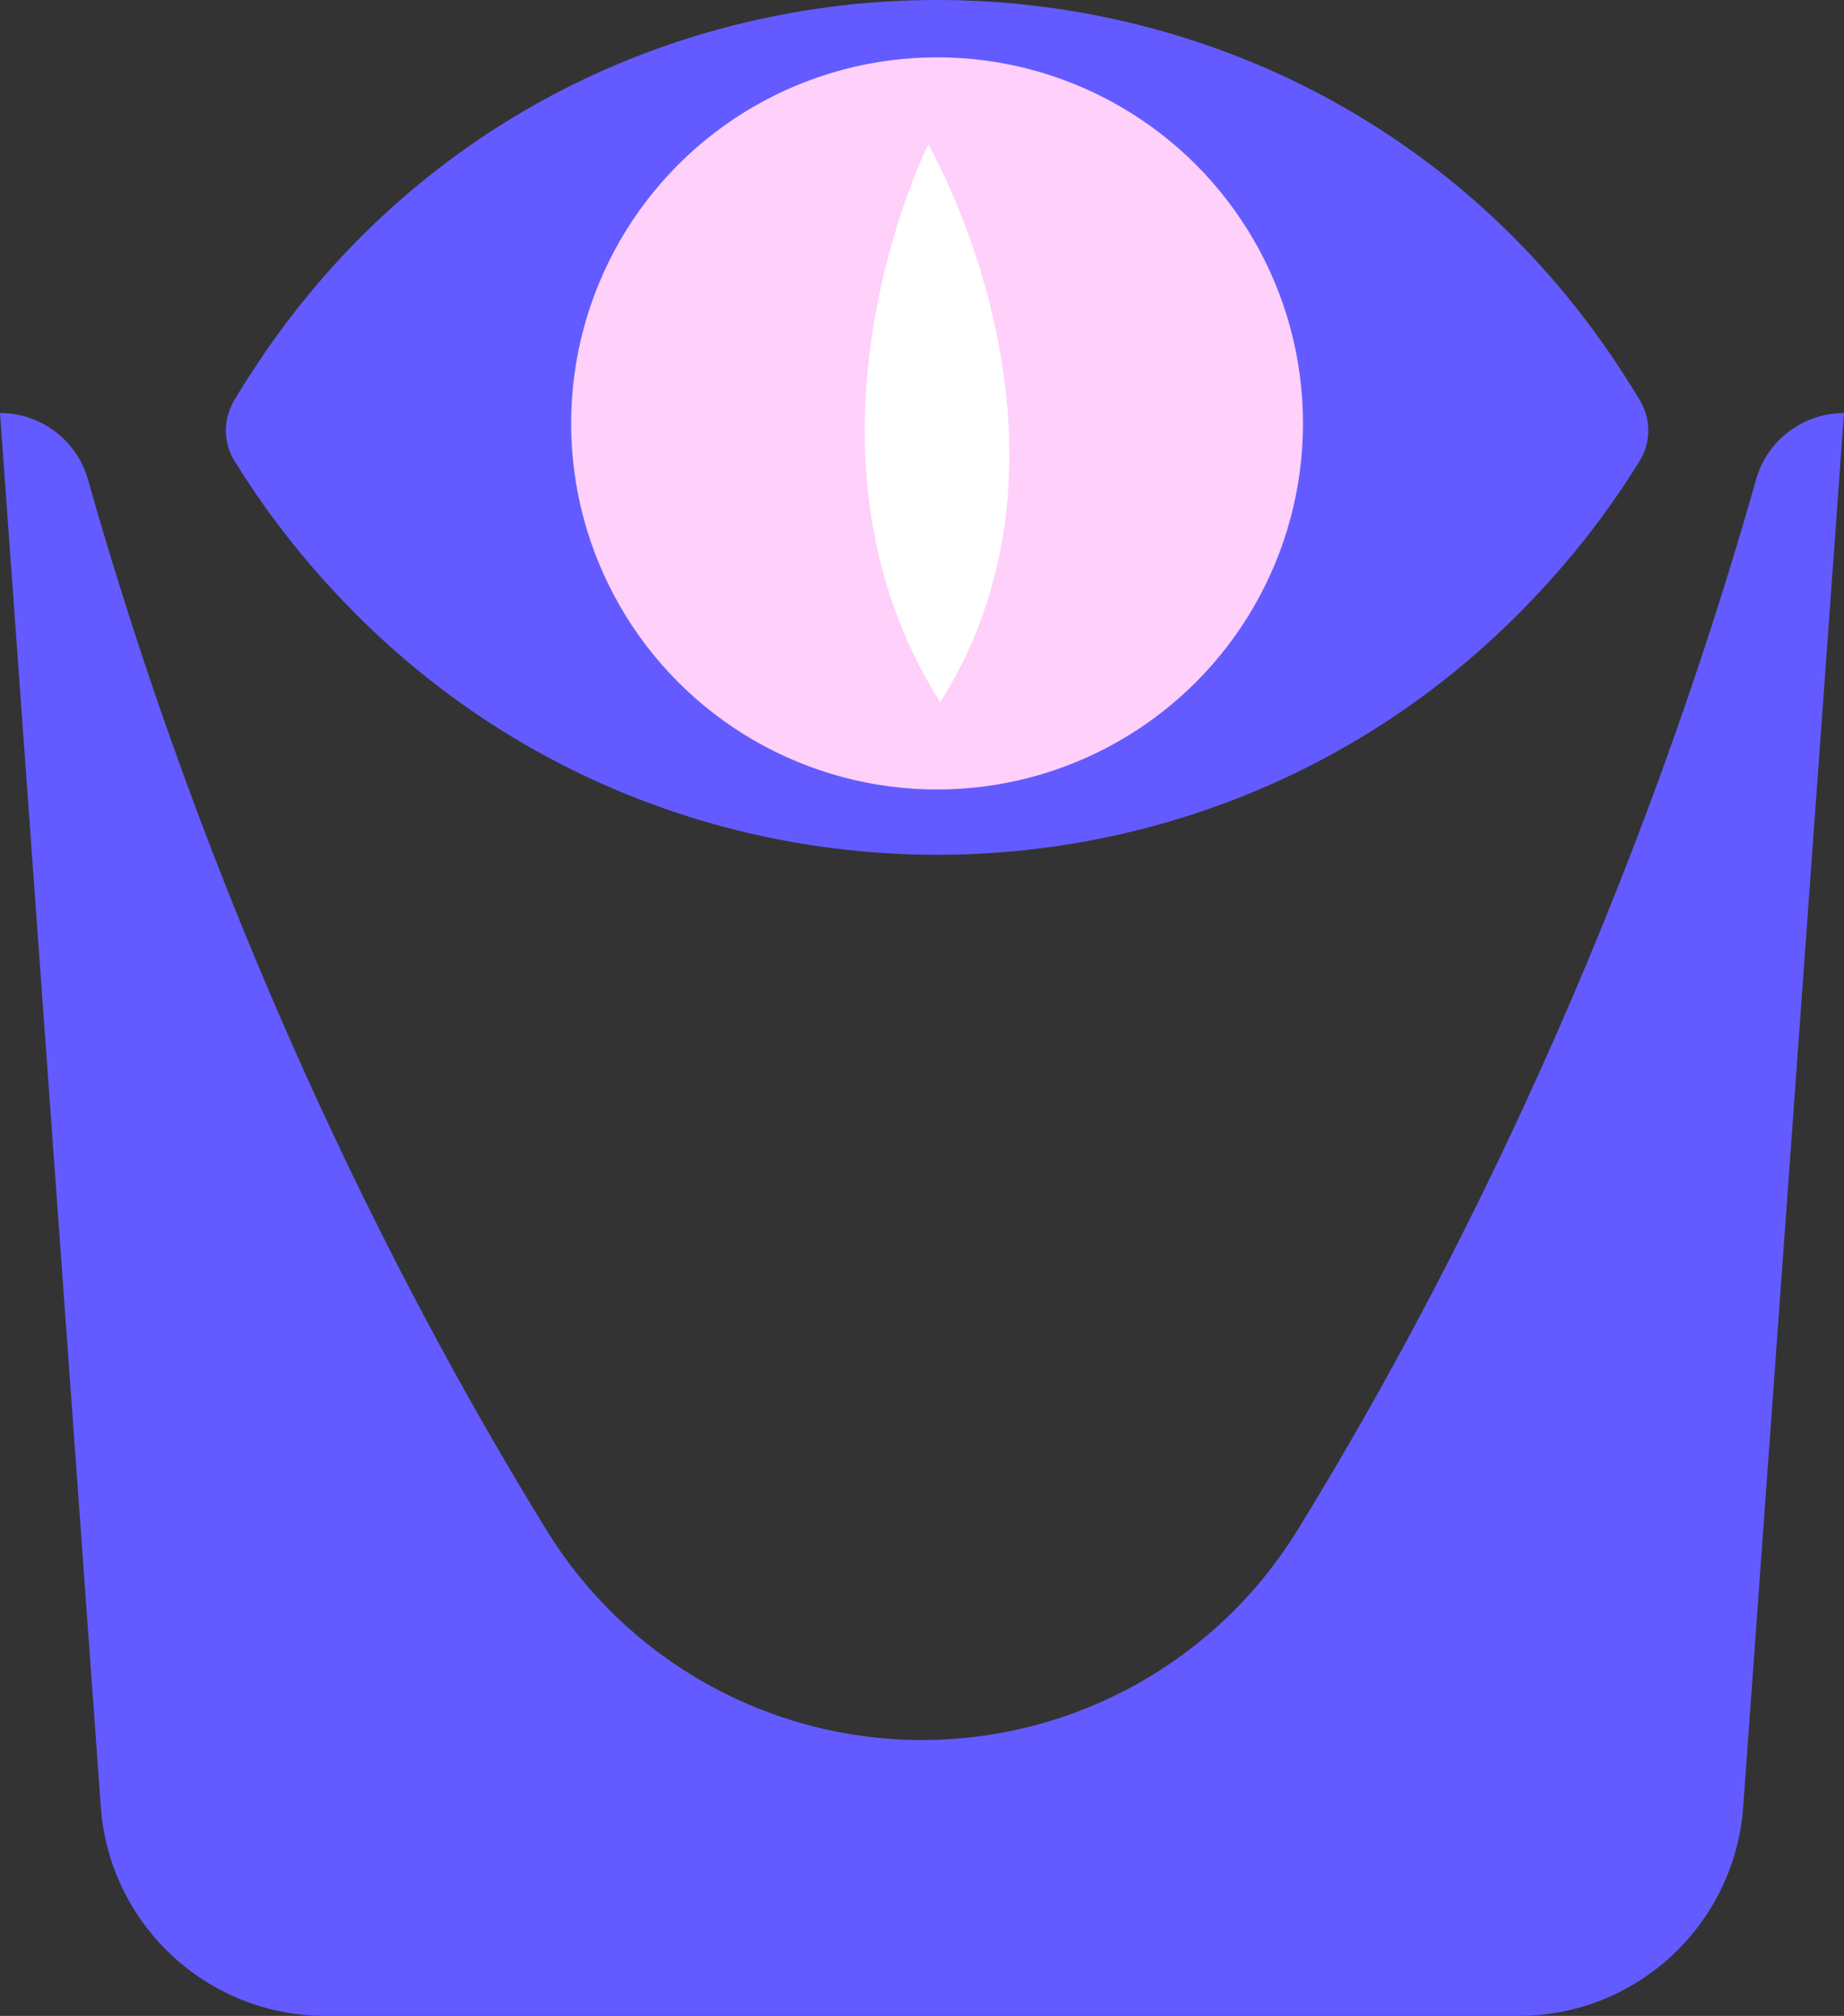
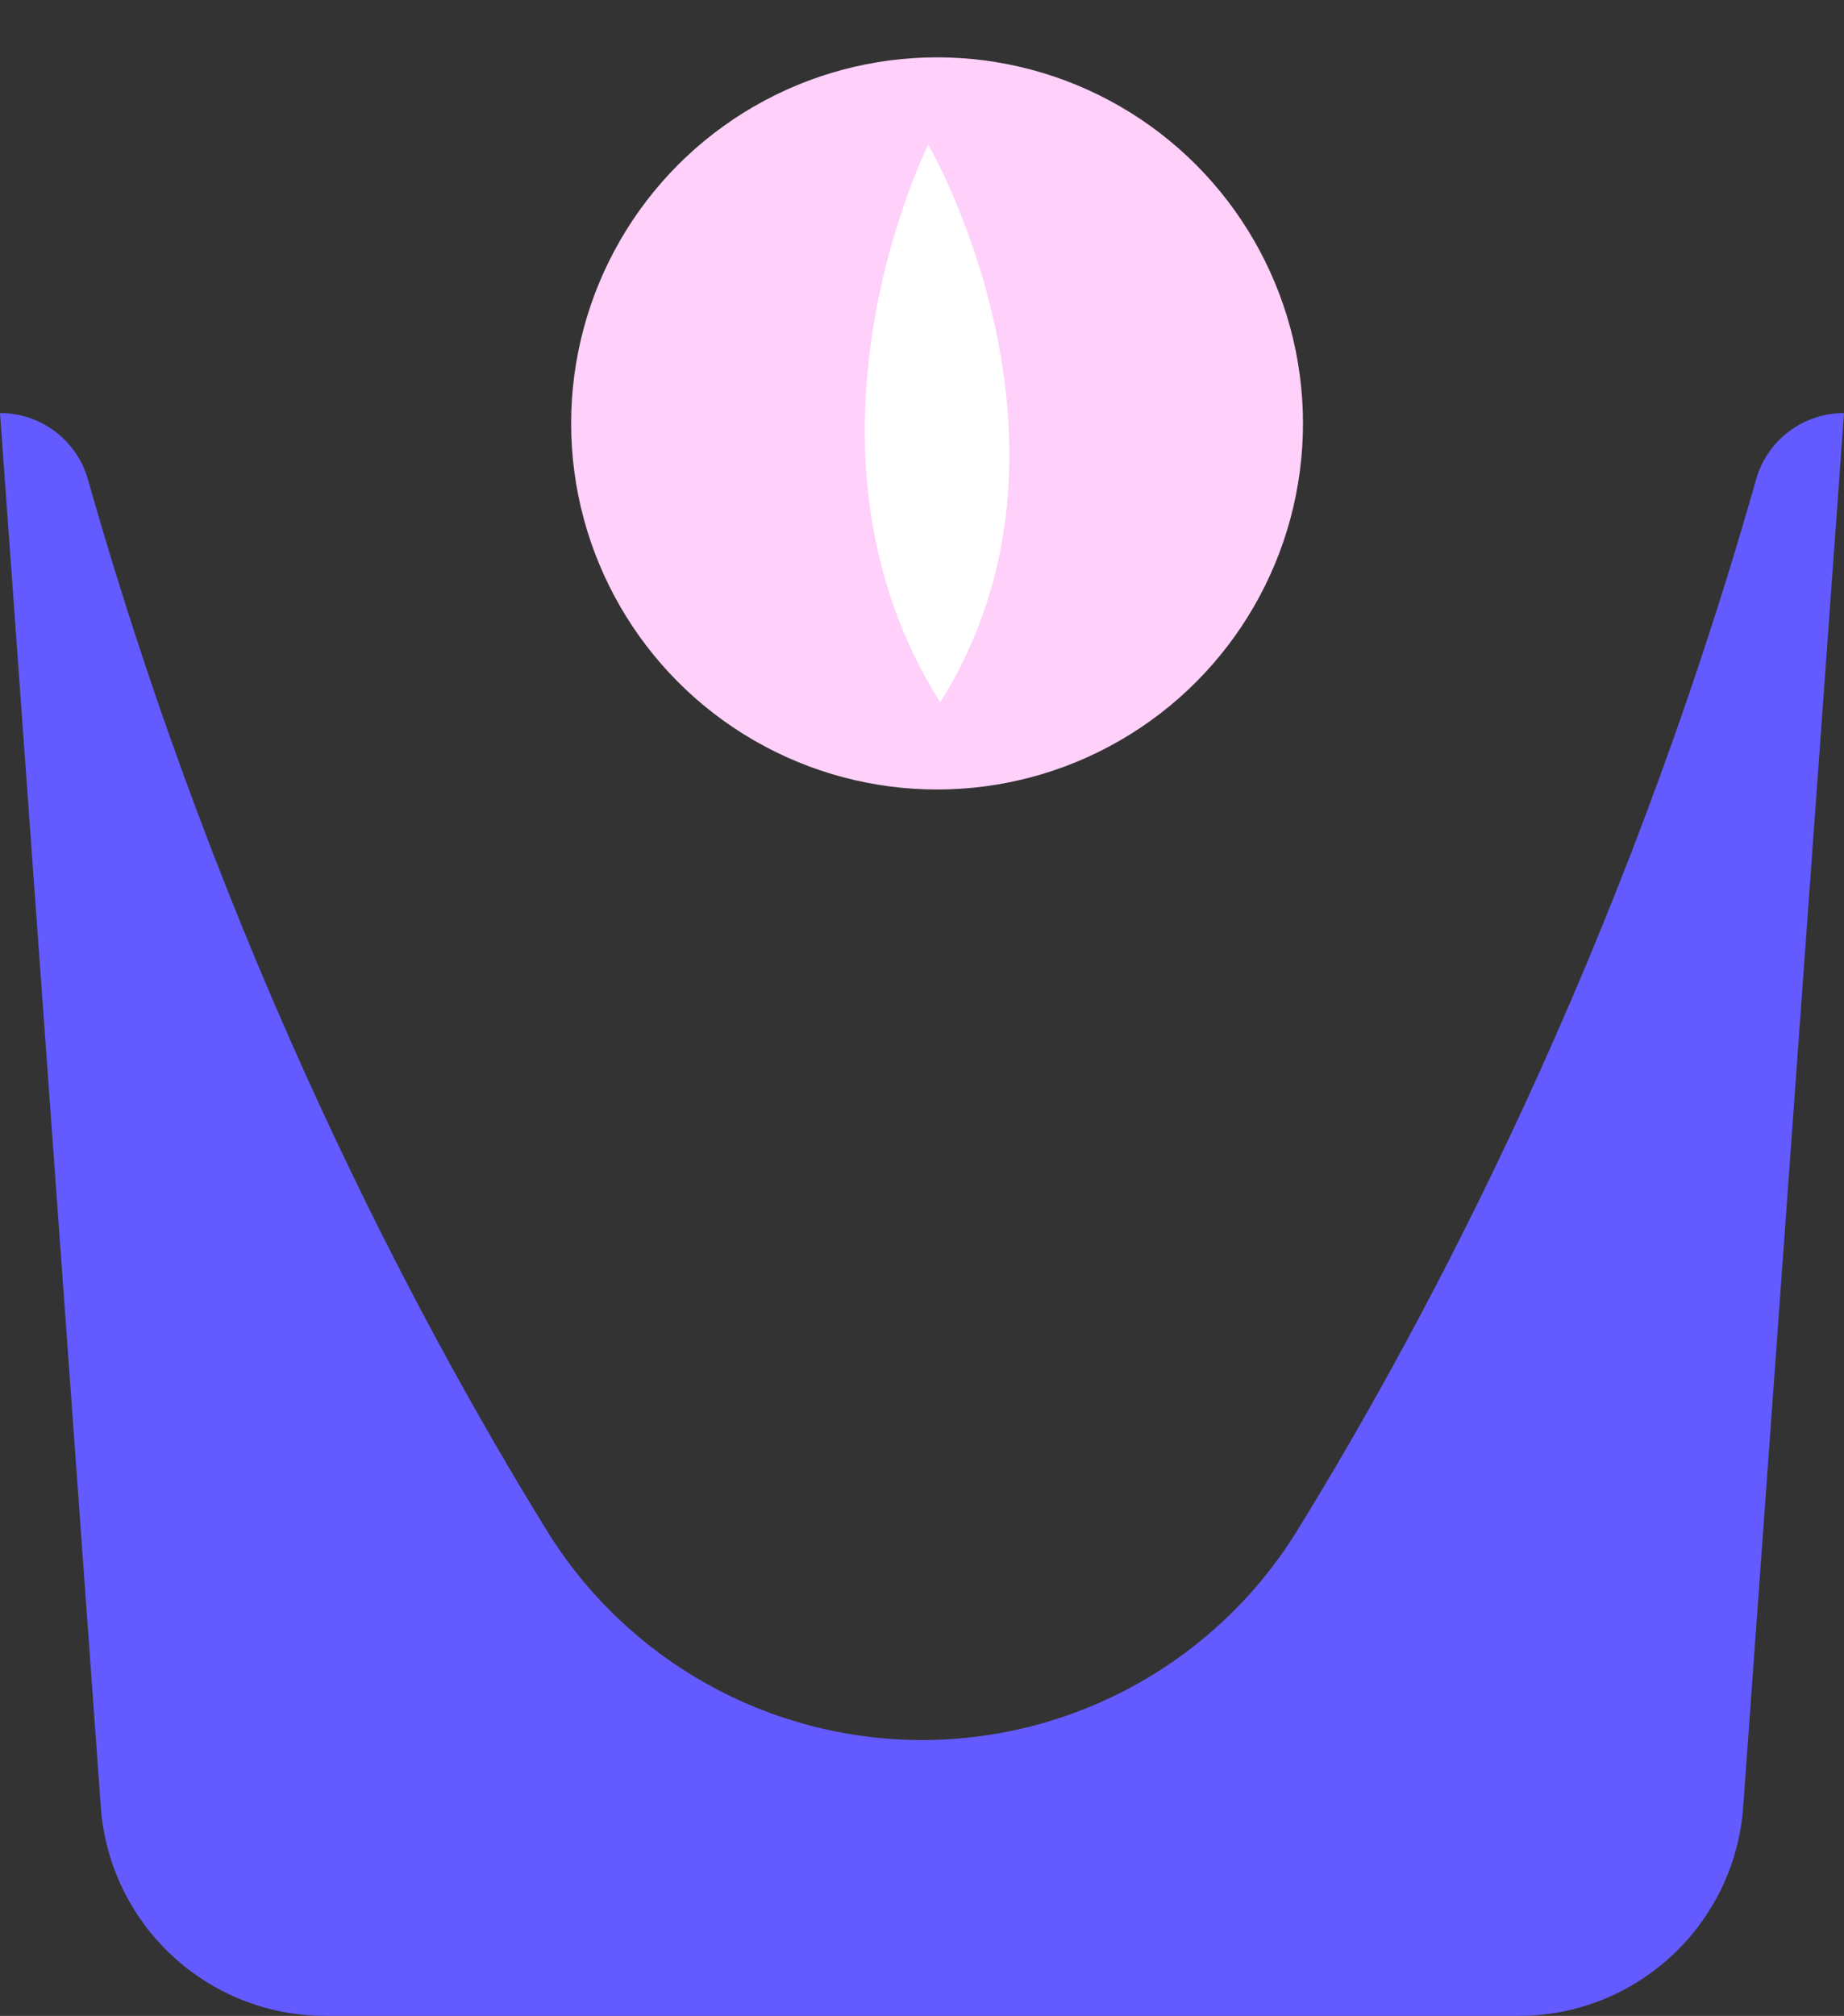
<svg xmlns="http://www.w3.org/2000/svg" id="a" viewBox="0 0 730.09 797.8">
  <rect x="0" y="0" width="730.09" height="797.8" fill="#333333" stroke="none" />
  <defs>
    <style>.b{fill:#fff;}.c{fill:#635bff;}.d{fill:#ffd0fa;}</style>
  </defs>
-   <path class="c" d="M102.91,142.43c-4.19,6.23-7.59,11.68-10.22,16.09-4.37,7.33-4.4,16.51,.08,23.77,16.18,26.26,35.16,48.71,55.48,67.87,124.61,117.51,320.91,117.51,445.52,0,20.32-19.16,39.3-41.61,55.48-67.87,4.48-7.27,4.45-16.44,.08-23.77-2.63-4.41-6.03-9.87-10.22-16.09-127.74-189.91-408.47-189.91-536.2,0Z" />
  <circle class="d" cx="371.01" cy="167.57" r="144.88" />
  <path class="b" d="M367.53,57.2s-59.6,118.8,4.71,220.75c64.3-101.94-4.71-220.75-4.71-220.75Z" />
  <path class="c" d="M690.18,715.07l39.91-551.6h0c-16.15,0-30.38,10.7-34.79,26.23-53.41,188.14-129.98,332.15-181.69,416.01-31.78,51.54-88.01,82.91-148.56,82.91h0c-60.55,0-116.78-31.37-148.56-82.91-51.72-83.86-128.28-227.87-181.69-416.01C30.38,174.16,16.15,163.46,0,163.46h0L39.91,715.07c3.37,46.63,42.18,82.73,88.93,82.73h472.41c46.75,0,85.56-36.1,88.93-82.73Z" />
</svg>